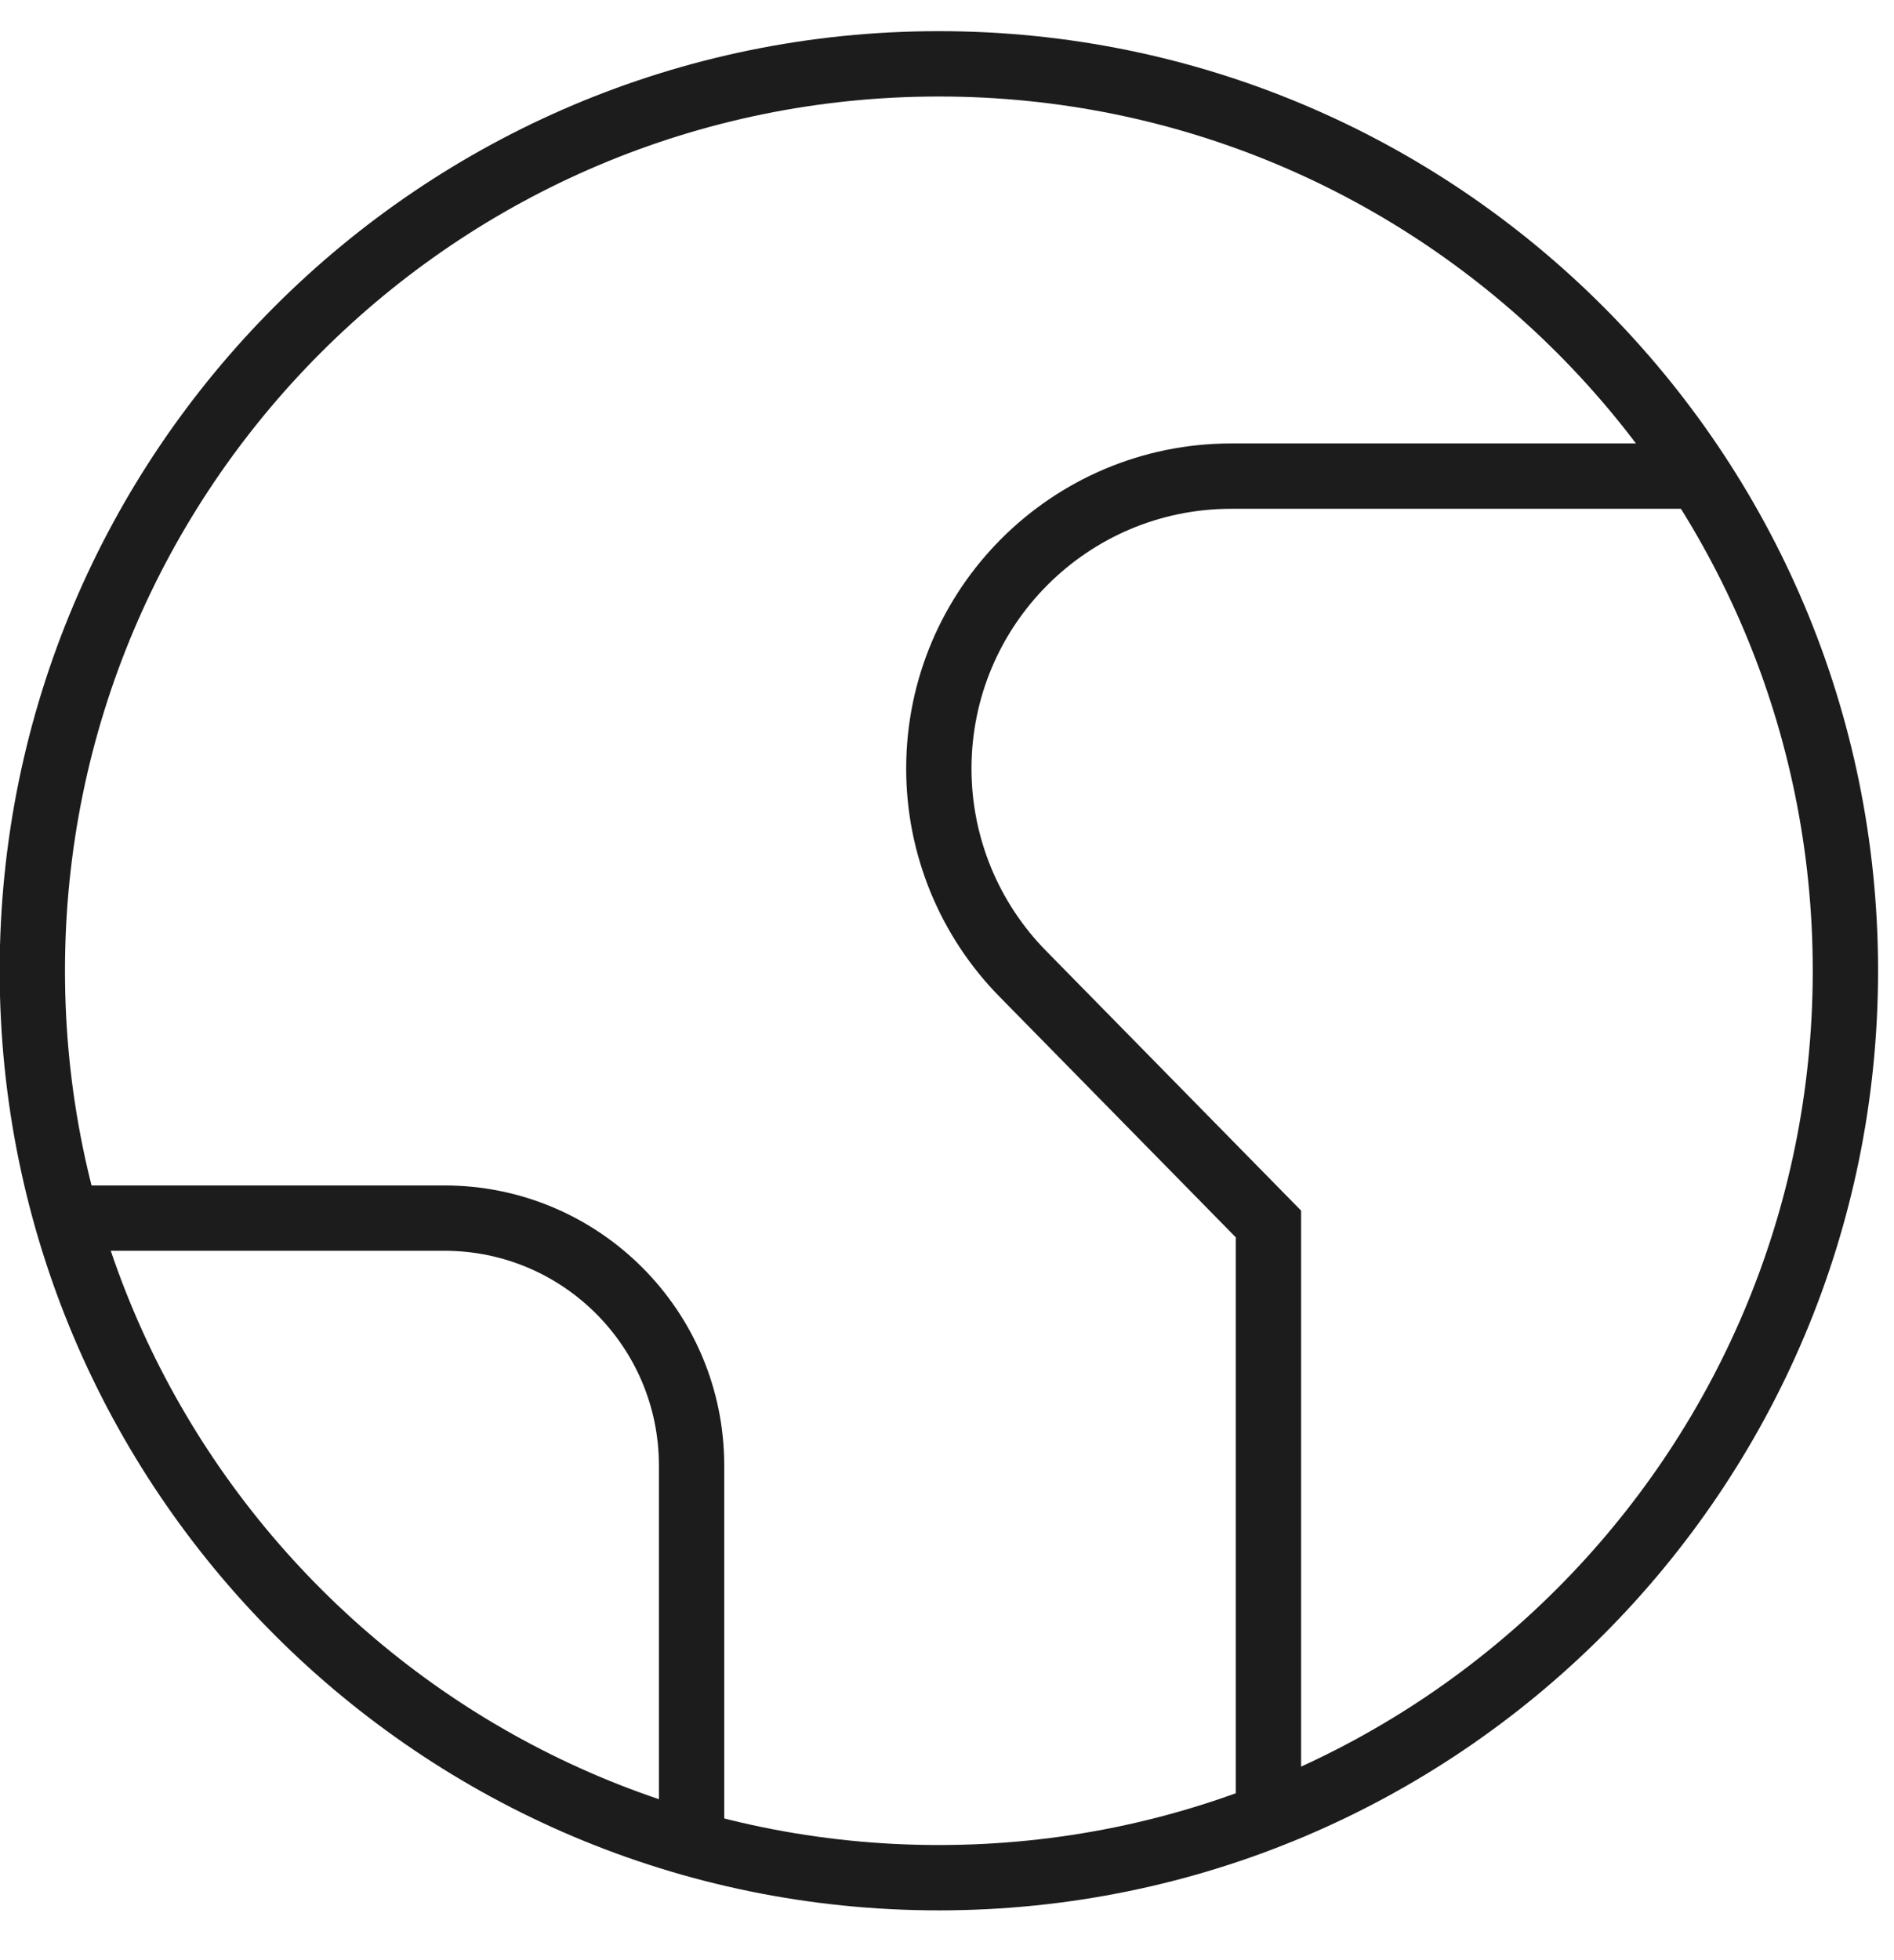
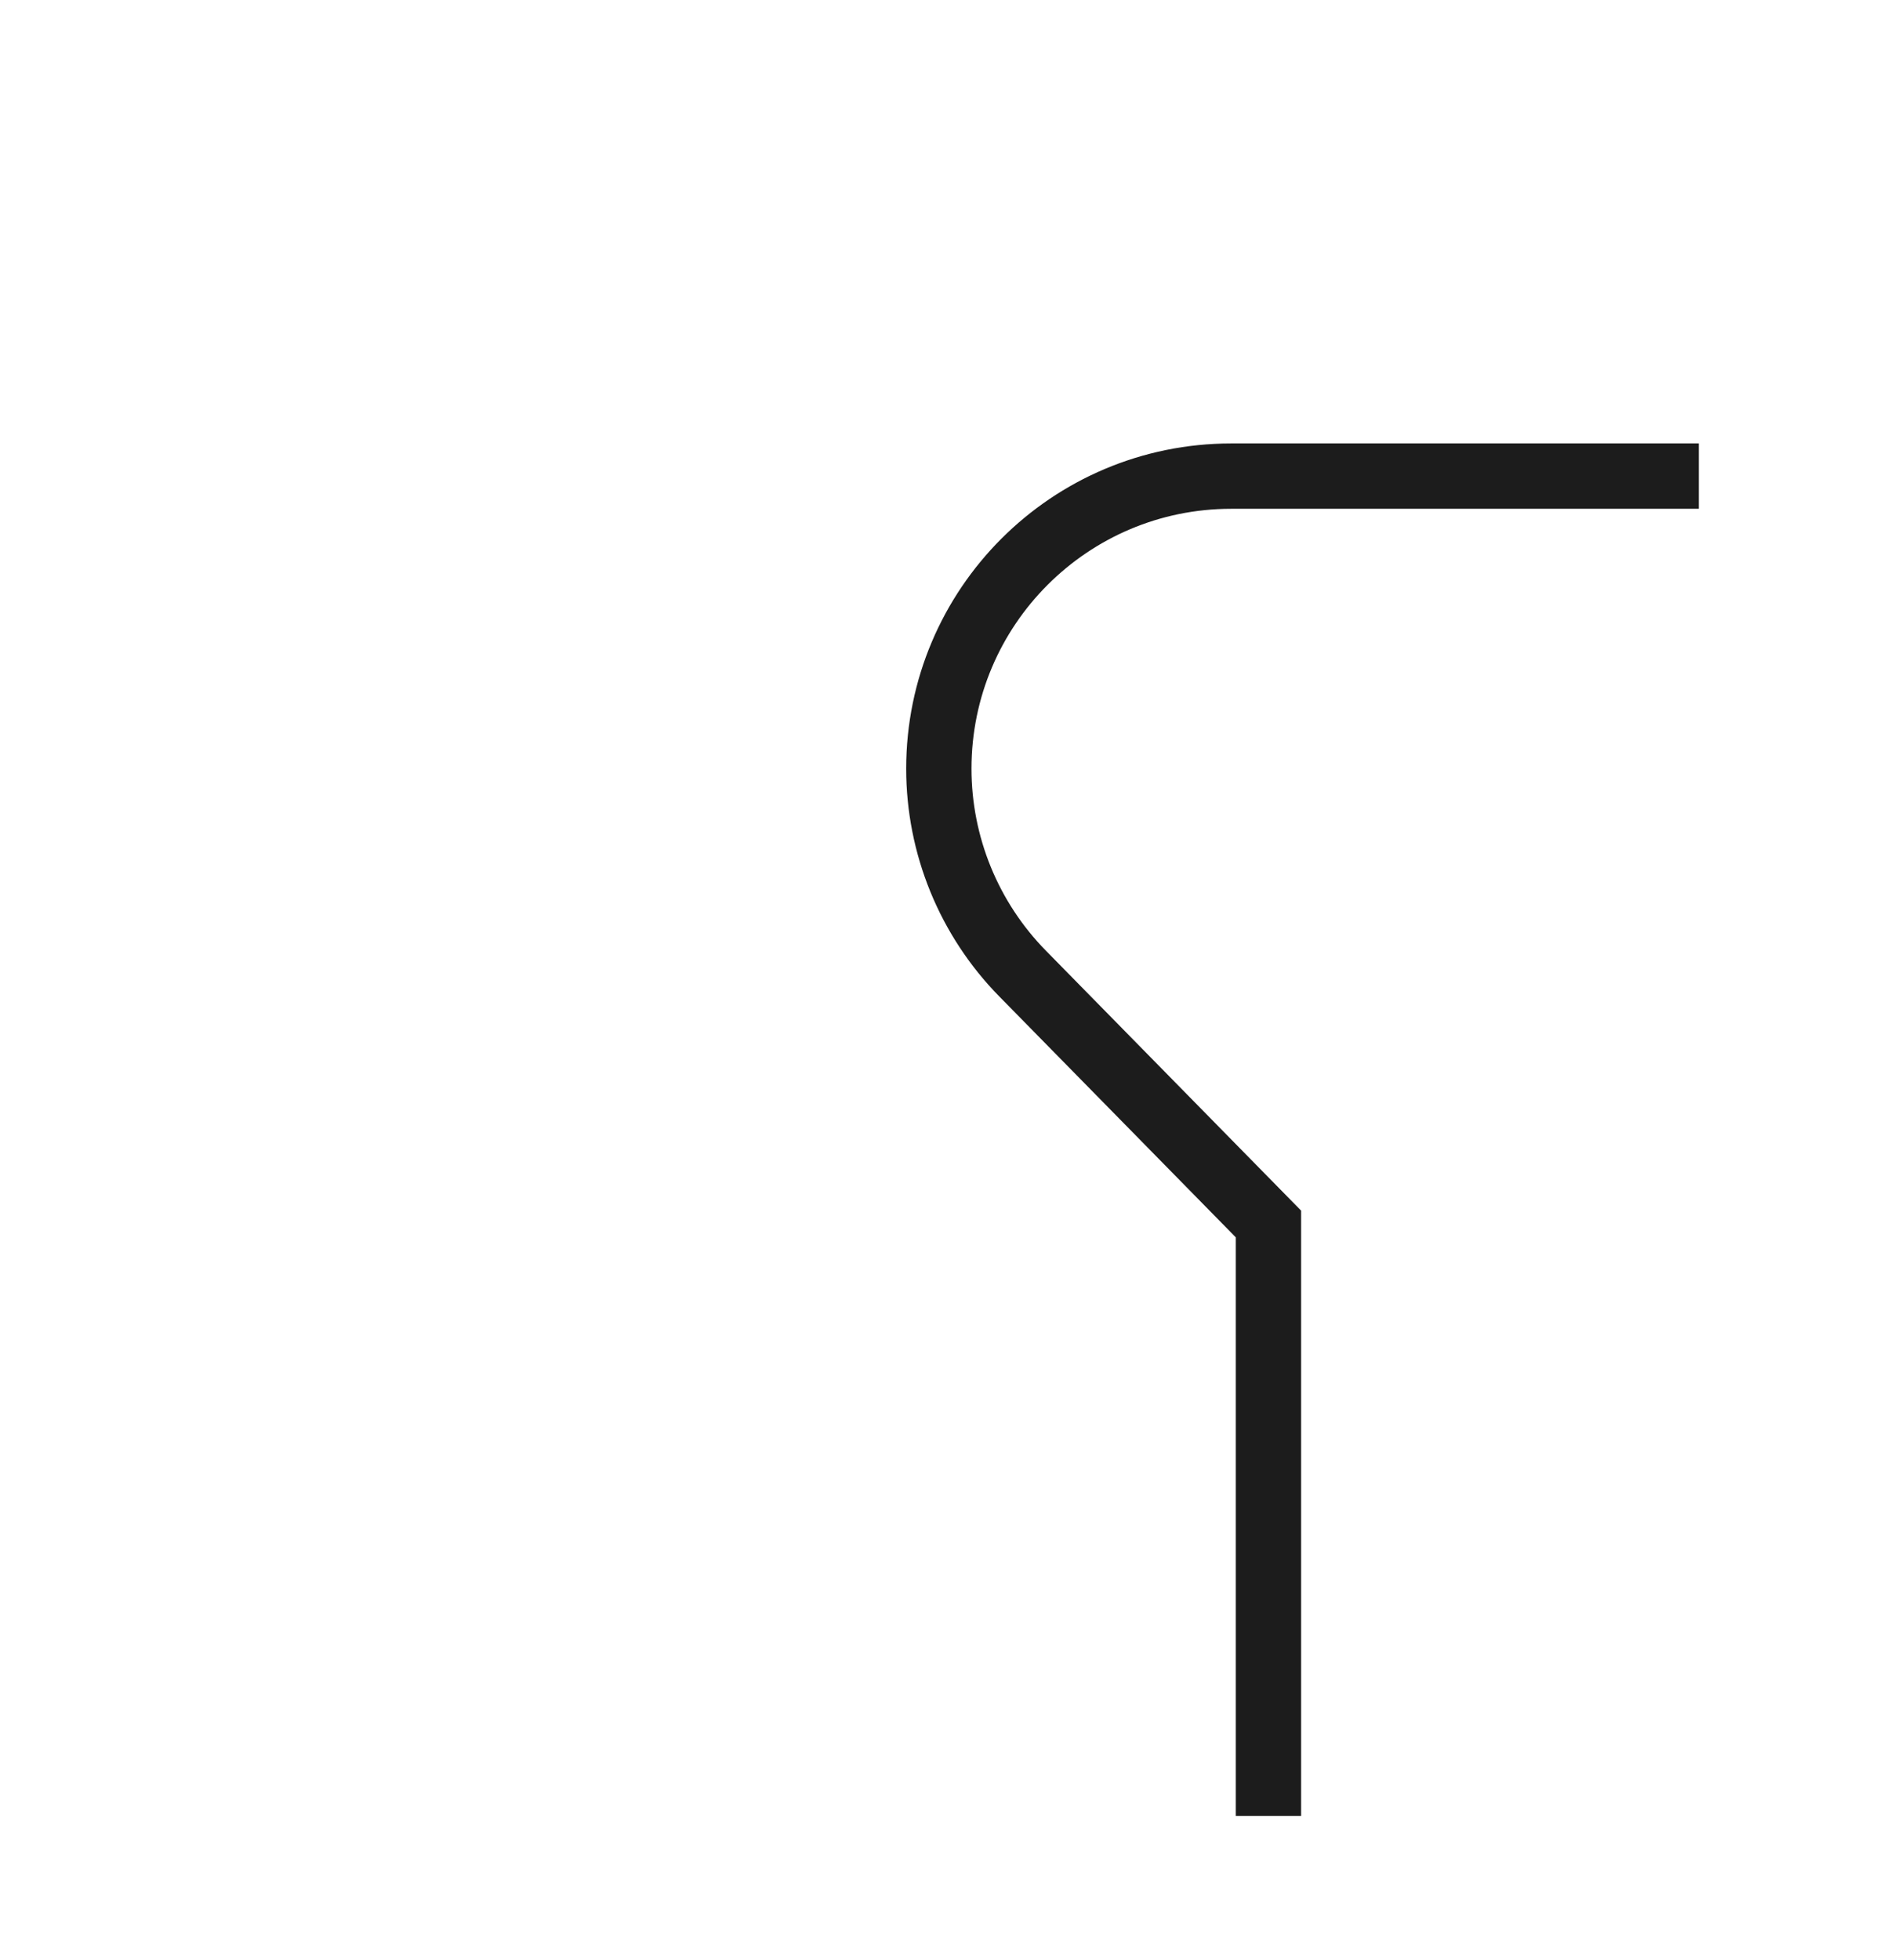
<svg xmlns="http://www.w3.org/2000/svg" fill="none" viewBox="0 0 29 30" height="30" width="29">
-   <path stroke="#1C1C1C" d="M14.375 28.738C22.041 28.738 28.256 22.523 28.256 14.857C28.256 7.191 22.041 0.977 14.375 0.977C6.71 0.977 0.495 7.191 0.495 14.857C0.495 22.523 6.71 28.738 14.375 28.738Z" />
  <path stroke="#1C1C1C" d="M26.011 7.287H18.852C16.38 7.287 14.375 9.291 14.375 11.764C14.375 12.938 14.836 14.065 15.659 14.902L19.422 18.733V27.792" />
-   <path stroke="#1C1C1C" d="M1.017 18.643H6.803C8.894 18.643 10.589 20.338 10.589 22.429V28.215" />
</svg>